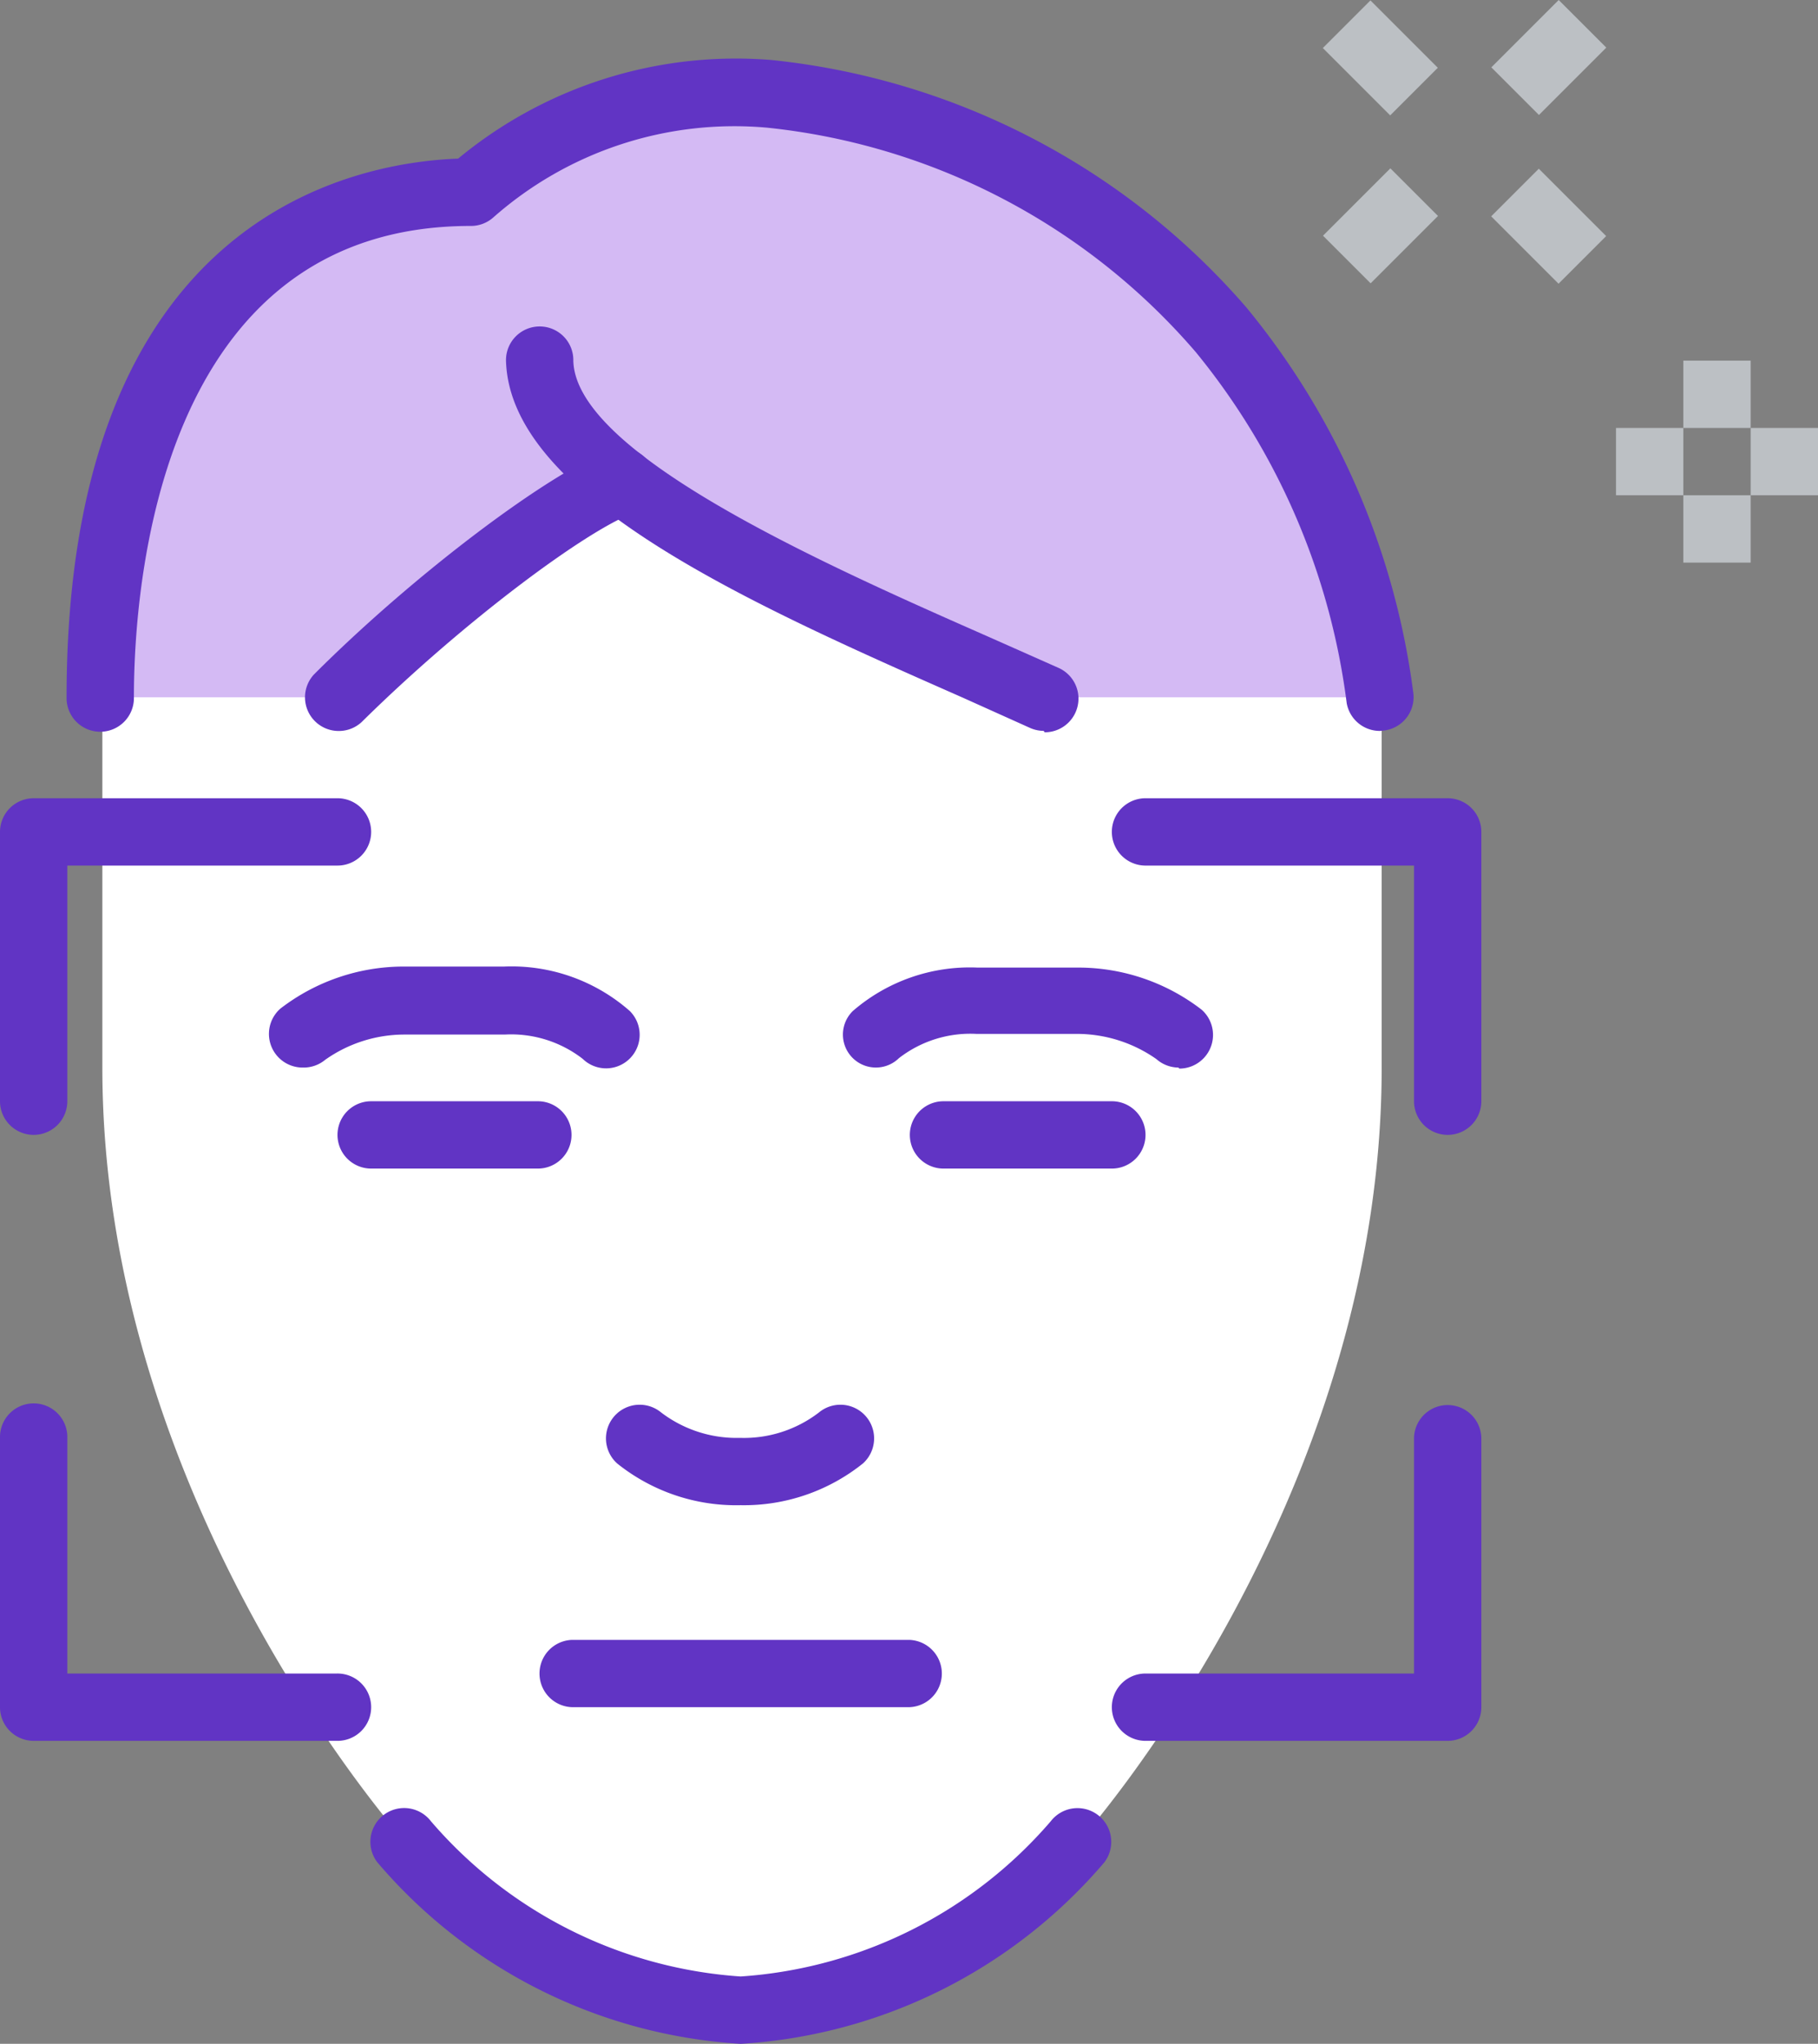
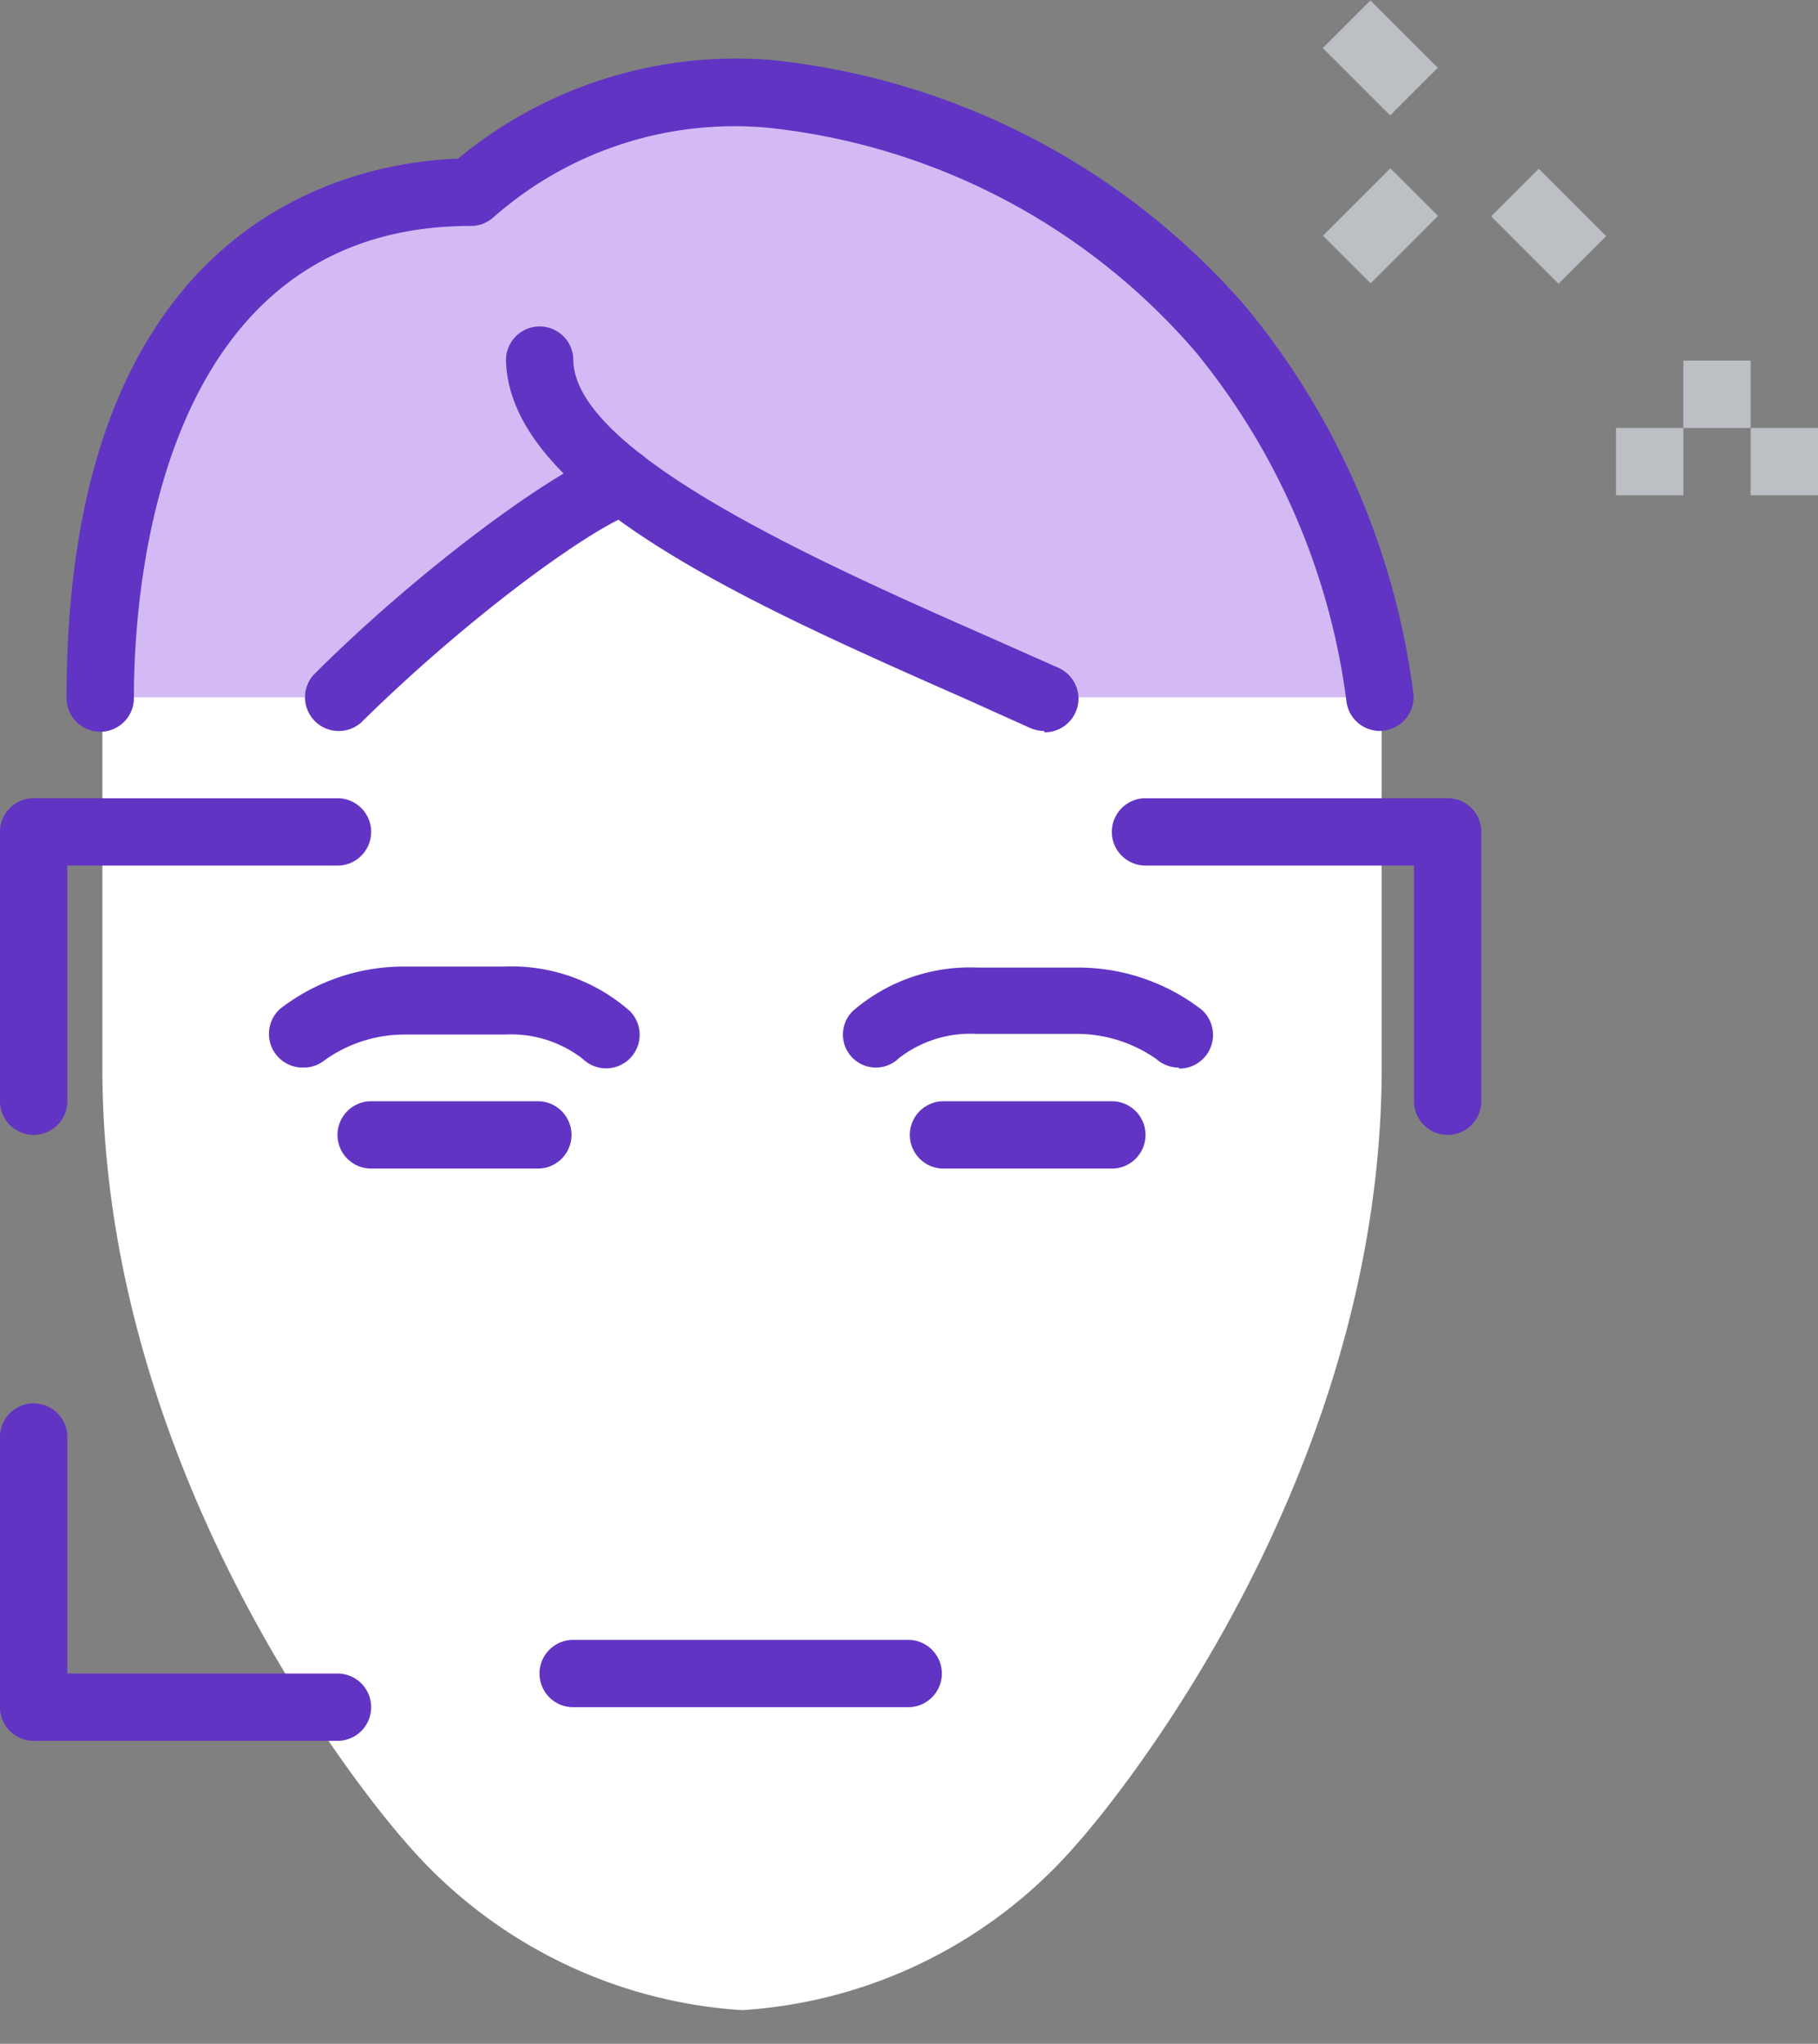
<svg xmlns="http://www.w3.org/2000/svg" width="88.33" height="99.31" viewBox="0 0 88.33 99.31">
  <rect x="0" y="0" width="88.33" height="99.31" fill="#808080" stroke="none" />
  <g id="Analyse_Prédictives" data-name="Analyse Prédictives" transform="translate(0 -15.923)">
    <path id="Tracé_4259" data-name="Tracé 4259" d="M70.164,22.231c-8.735-9.978-25.42-16.357-36.461-6.69-14.722,0-17.993,14.722-17.993,24.536V58.07c0,21.265,14.722,37.622,14.722,37.622a23.506,23.506,0,0,0,16.357,8.179,23.44,23.44,0,0,0,16.357-8.179S77.868,79.335,77.868,58.07V40.077A35.545,35.545,0,0,0,70.164,22.231Z" transform="translate(-10.737 9.726)" fill="#fff" />
    <path id="Tracé_4260" data-name="Tracé 4260" d="M70.164,22.231c-8.735-9.978-25.42-16.357-36.461-6.69-14.722,0-17.993,14.722-17.993,24.536H27.16c4.907-4.907,11.107-9.553,13.806-10.534C46,33.5,54.853,37.067,61.511,40.077H77.868A35.545,35.545,0,0,0,70.164,22.231Z" transform="translate(-10.737 9.726)" fill="#d4baf4" />
    <path id="Tracé_4261" data-name="Tracé 4261" d="M46.663,59.952H30.306a1.636,1.636,0,0,1,0-3.271H46.663a1.636,1.636,0,0,1,0,3.271Z" transform="translate(-2.498 38.924)" fill="#6134c4" />
-     <path id="Tracé_4262" data-name="Tracé 4262" d="M37.222,54.587a9.242,9.242,0,0,1-6-2.028,1.636,1.636,0,0,1,2.126-2.486,6.052,6.052,0,0,0,3.844,1.243,5.987,5.987,0,0,0,3.844-1.243,1.636,1.636,0,0,1,2.126,2.486A9.242,9.242,0,0,1,37.222,54.587Z" transform="translate(-1.236 34.474)" fill="#6134c4" />
    <path id="Tracé_4263" data-name="Tracé 4263" d="M22.311,41.59a1.636,1.636,0,0,1-1.1-2.863,9.815,9.815,0,0,1,5.97-2.045h4.907a8.7,8.7,0,0,1,6.1,2.159,1.631,1.631,0,0,1-2.29,2.323,5.676,5.676,0,0,0-3.779-1.178H27.218a6.674,6.674,0,0,0-3.828,1.227A1.636,1.636,0,0,1,22.311,41.59Z" transform="translate(-7.59 26.206)" fill="#6134c4" />
    <path id="Tracé_4264" data-name="Tracé 4264" d="M32.484,43.952H24.306a1.636,1.636,0,0,1,0-3.271h8.179a1.636,1.636,0,0,1,0,3.271Z" transform="translate(-6.313 28.752)" fill="#6134c4" />
    <path id="Tracé_4265" data-name="Tracé 4265" d="M54.012,41.571a1.636,1.636,0,0,1-1.063-.409,6.723,6.723,0,0,0-3.844-1.227H44.2a5.66,5.66,0,0,0-3.762,1.178,1.6,1.6,0,1,1-2.241-2.29,8.686,8.686,0,0,1,6.052-2.11h4.907a9.815,9.815,0,0,1,5.987,2.045,1.636,1.636,0,0,1-1.08,2.863Z" transform="translate(3.239 26.225)" fill="#6134c4" />
    <path id="Tracé_4266" data-name="Tracé 4266" d="M49.484,43.952H41.306a1.636,1.636,0,0,1,0-3.271h8.179a1.636,1.636,0,1,1,0,3.271Z" transform="translate(4.495 28.752)" fill="#6134c4" />
-     <path id="Tracé_4267" data-name="Tracé 4267" d="M41.661,73.132a25.174,25.174,0,0,1-17.65-8.817,1.639,1.639,0,1,1,2.6-2A21.772,21.772,0,0,0,41.661,69.86a21.8,21.8,0,0,0,15.065-7.541,1.639,1.639,0,0,1,2.6,2A25.207,25.207,0,0,1,41.661,73.132Z" transform="translate(-5.675 42.101)" fill="#6134c4" />
    <path id="Tracé_4268" data-name="Tracé 4268" d="M78.477,42.378a1.636,1.636,0,0,1-1.636-1.358,33.6,33.6,0,0,0-7.328-17.045,31.783,31.783,0,0,0-20.839-10.91,17.7,17.7,0,0,0-13.3,4.367,1.636,1.636,0,0,1-1.1.409c-15.163,0-16.357,17.535-16.357,22.9a1.636,1.636,0,1,1-3.271,0c0-23.277,13.822-25.976,19.024-26.172A21.166,21.166,0,0,1,48.886,9.777,35.283,35.283,0,0,1,71.967,21.8a36.87,36.87,0,0,1,8.1,18.648,1.636,1.636,0,0,1-1.341,1.9Z" transform="translate(-11.411 9.061)" fill="#6134c4" />
    <path id="Tracé_4269" data-name="Tracé 4269" d="M53.823,37.3a1.636,1.636,0,0,1-.671-.147l-3.271-1.472C39.576,31.136,27.9,25.967,27.7,19.326a1.636,1.636,0,1,1,3.271,0c.131,4.547,12.219,9.9,20.234,13.43l3.353,1.489a1.636,1.636,0,0,1-.687,3.124Z" transform="translate(-3.115 14.136)" fill="#6134c4" />
    <path id="Tracé_4270" data-name="Tracé 4270" d="M23.267,35.027a1.636,1.636,0,0,1-1.1-2.748c4.907-4.907,11.45-9.815,14.395-10.91a1.635,1.635,0,0,1,1.112,3.075c-2.257.834-8.179,5.2-13.2,10.158A1.636,1.636,0,0,1,23.267,35.027Z" transform="translate(-6.909 16.412)" fill="#6134c4" />
    <path id="Tracé_4271" data-name="Tracé 4271" d="M14.306,48.037A1.636,1.636,0,0,1,12.67,46.4V33.316a1.636,1.636,0,0,1,1.636-1.636H29.027a1.636,1.636,0,1,1,0,3.271H15.941V46.4A1.636,1.636,0,0,1,14.306,48.037Z" transform="translate(-12.67 23.03)" fill="#6134c4" />
    <path id="Tracé_4272" data-name="Tracé 4272" d="M29.027,66.037H14.306A1.636,1.636,0,0,1,12.67,64.4V51.316a1.636,1.636,0,1,1,3.271,0v11.45H29.027a1.636,1.636,0,1,1,0,3.271Z" transform="translate(-12.67 34.474)" fill="#6134c4" />
    <path id="Tracé_4273" data-name="Tracé 4273" d="M62.027,48.037A1.636,1.636,0,0,1,60.392,46.4V34.951H47.306a1.636,1.636,0,0,1,0-3.271H62.027a1.636,1.636,0,0,1,1.636,1.636V46.4A1.636,1.636,0,0,1,62.027,48.037Z" transform="translate(8.31 23.03)" fill="#6134c4" />
-     <path id="Tracé_4274" data-name="Tracé 4274" d="M62.027,66.037H47.306a1.636,1.636,0,0,1,0-3.271H60.392V51.316a1.636,1.636,0,0,1,3.271,0V64.4A1.636,1.636,0,0,1,62.027,66.037Z" transform="translate(8.31 34.474)" fill="#6134c4" />
    <rect id="Rectangle_711" data-name="Rectangle 711" width="3.271" height="3.271" transform="translate(81.787 33.446)" fill="#bcc0c4" />
-     <rect id="Rectangle_712" data-name="Rectangle 712" width="3.271" height="3.271" transform="translate(81.787 39.989)" fill="#bcc0c4" />
    <rect id="Rectangle_713" data-name="Rectangle 713" width="3.271" height="3.271" transform="translate(85.059 36.717)" fill="#bcc0c4" />
    <rect id="Rectangle_714" data-name="Rectangle 714" width="3.271" height="3.271" transform="translate(78.516 36.717)" fill="#bcc0c4" />
    <rect id="Rectangle_715" data-name="Rectangle 715" width="3.272" height="4.629" transform="translate(72.451 26.435) rotate(-45)" fill="#bcc0c4" />
    <rect id="Rectangle_716" data-name="Rectangle 716" width="3.272" height="4.629" transform="translate(64.271 18.257) rotate(-45)" fill="#bcc0c4" />
    <rect id="Rectangle_717" data-name="Rectangle 717" width="4.629" height="3.272" transform="translate(64.28 27.376) rotate(-45)" fill="#bcc0c4" />
-     <rect id="Rectangle_718" data-name="Rectangle 718" width="4.629" height="3.272" transform="translate(72.458 19.196) rotate(-45)" fill="#bcc0c4" />
  </g>
</svg>